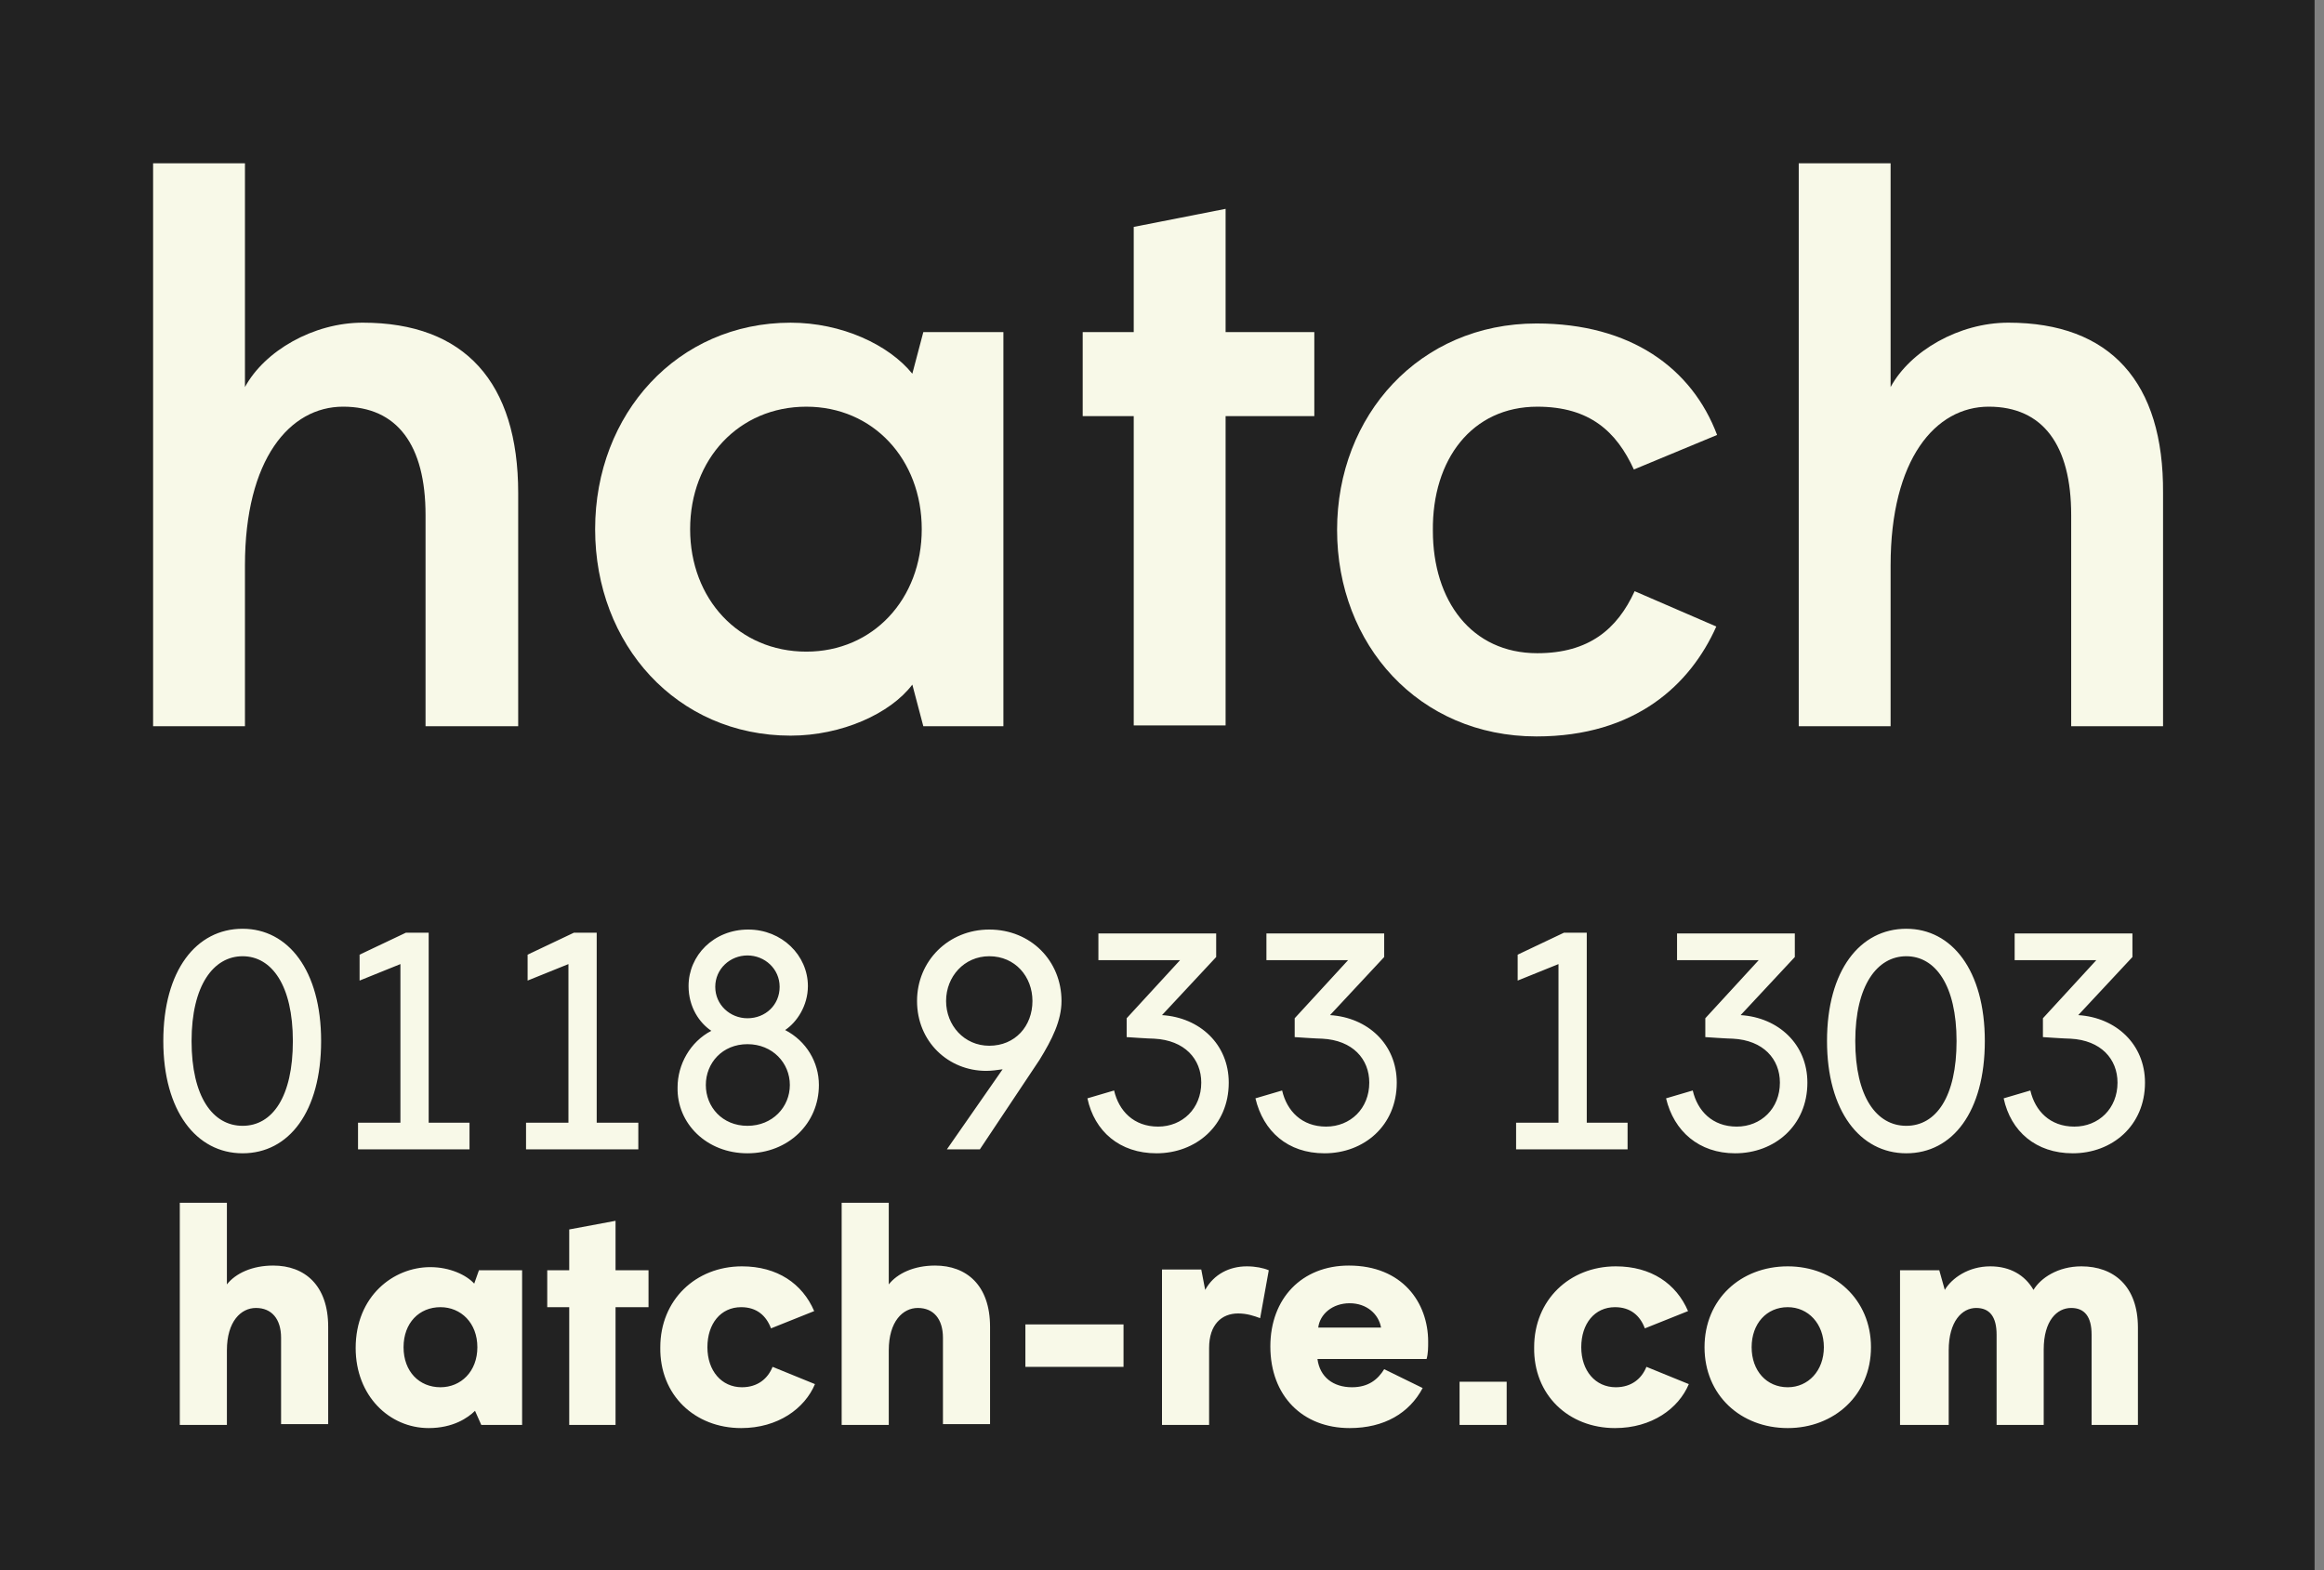
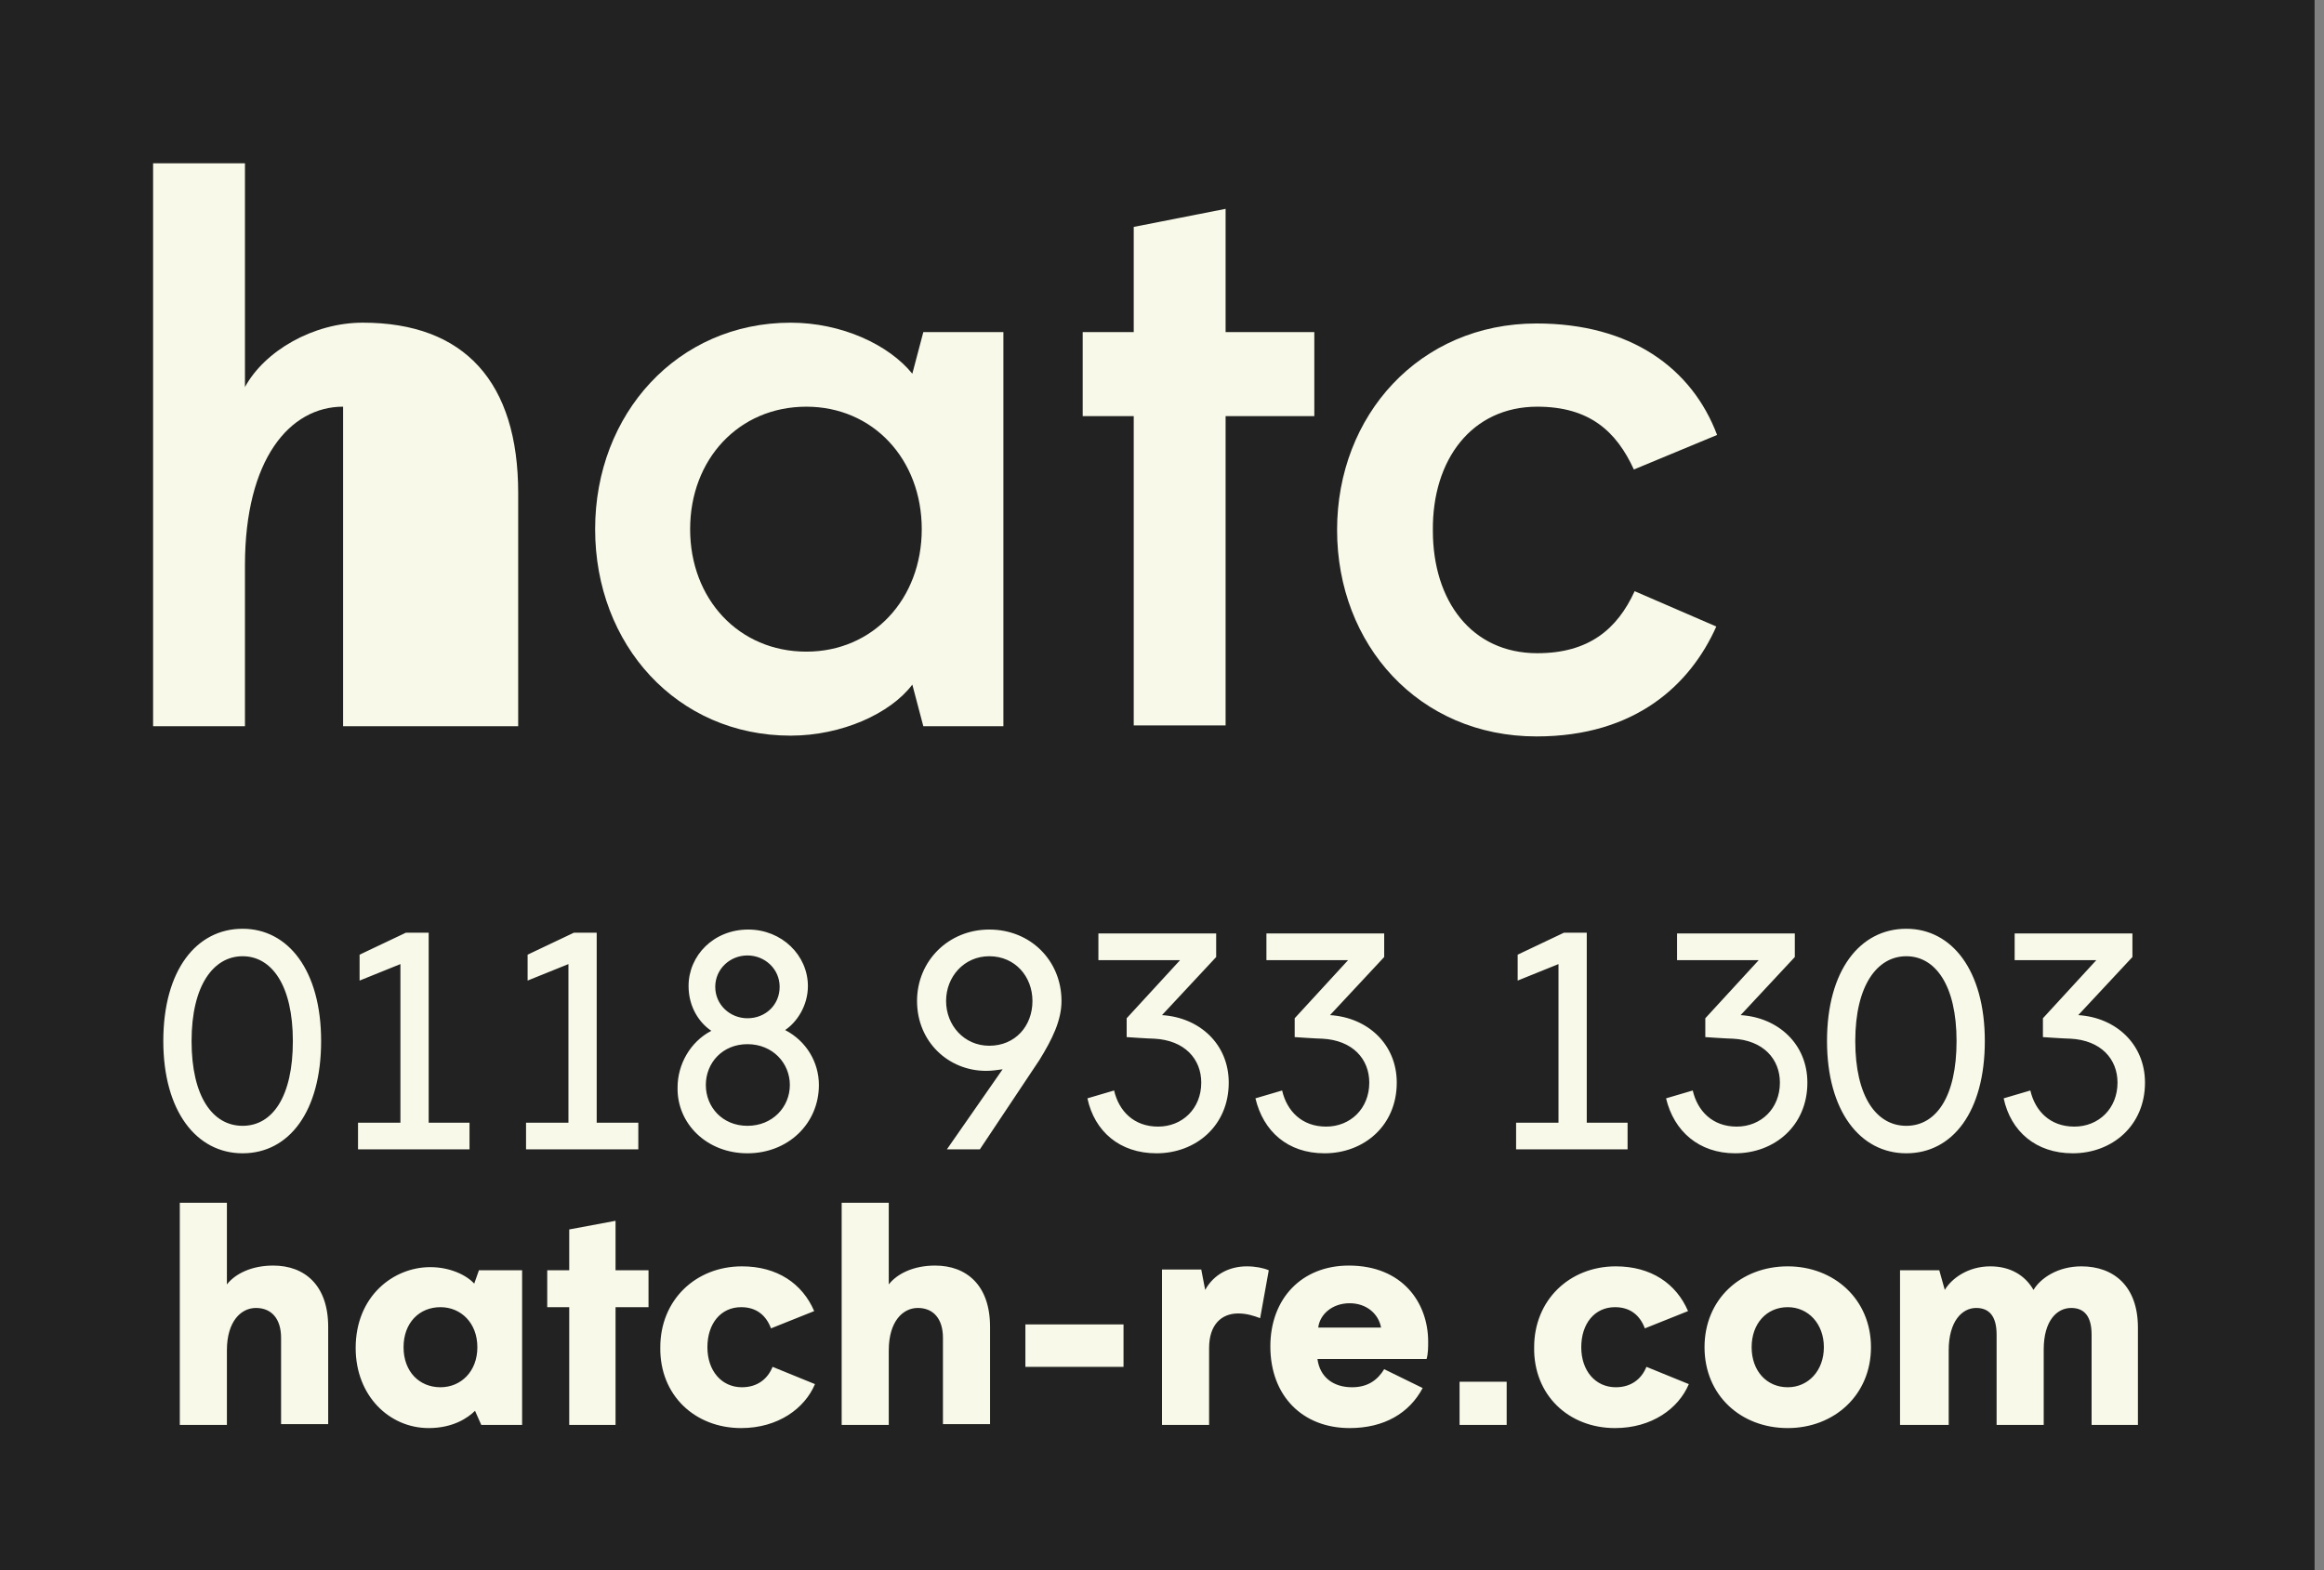
<svg xmlns="http://www.w3.org/2000/svg" width="148" height="100" viewBox="0 0 148 100" fill="none">
  <rect x="0" y="0" width="148" height="100" fill="#808080" stroke="none" />
  <path d="M147.4 0H0V100H147.4V0Z" fill="#222222" />
-   <path d="M127.9 20.55C124.75 20.55 121.65 22.35 120.4 24.65V10.4H114.55V46.25H120.4V36C120.4 29.25 123.25 25.9 126.65 25.9C130.1 25.9 131.9 28.35 131.9 32.8V46.25H137.75V31.4C137.8 24.35 134.4 20.55 127.9 20.55Z" fill="#F8F9E8" />
  <path d="M97.9 25.901C101.25 25.901 102.95 27.501 104.05 29.901L109.35 27.701C107.75 23.451 103.85 20.601 97.85 20.601C90.4 20.601 85.15 26.451 85.15 33.751C85.15 41.051 90.35 46.901 97.85 46.901C104.15 46.901 107.65 43.601 109.3 39.901L104.1 37.651C103 40.051 101.2 41.601 97.9 41.601C93.7 41.601 91.25 38.251 91.25 33.801C91.2 29.251 93.75 25.901 97.9 25.901Z" fill="#F8F9E8" />
  <path d="M78.05 13.301L72.2 14.451V21.151H68.95V26.501H72.2V46.201H78.05V26.501H83.7V21.151H78.05V13.301Z" fill="#F8F9E8" />
  <path d="M58.1 23.801C56.6 21.951 53.6 20.551 50.35 20.551C43.15 20.551 37.9 26.351 37.9 33.701C37.9 41.051 43.1 46.851 50.35 46.851C53.6 46.851 56.7 45.451 58.1 43.601L58.8 46.251H63.9V21.151H58.8L58.1 23.801ZM51.35 41.501C47.05 41.501 43.95 38.151 43.95 33.701C43.95 29.251 47.05 25.901 51.35 25.901C55.6 25.901 58.7 29.251 58.7 33.701C58.7 38.151 55.6 41.501 51.35 41.501Z" fill="#F8F9E8" />
-   <path d="M23.1 20.55C19.95 20.55 16.85 22.35 15.6 24.65V10.4H9.75V46.25H15.6V36C15.6 29.25 18.45 25.9 21.85 25.9C25.3 25.9 27.1 28.35 27.1 32.8V46.25H33V31.4C33 24.35 29.6 20.55 23.1 20.55Z" fill="#F8F9E8" />
+   <path d="M23.1 20.55C19.95 20.55 16.85 22.35 15.6 24.65V10.4H9.75V46.25H15.6V36C15.6 29.25 18.45 25.9 21.85 25.9V46.25H33V31.4C33 24.35 29.6 20.55 23.1 20.55Z" fill="#F8F9E8" />
  <path d="M121.1 90.75H124.1V86C124.1 84.15 124.95 83.3 125.85 83.3C126.7 83.3 127.15 83.85 127.15 85V90.75H130.15V85.95C130.15 84.1 131 83.3 131.9 83.3C132.75 83.3 133.2 83.85 133.2 85V90.75H136.15V84.55C136.15 81.9 134.6 80.65 132.55 80.65C131.05 80.65 129.95 81.4 129.5 82.15C128.95 81.2 128 80.65 126.75 80.65C125.35 80.65 124.3 81.4 123.85 82.15L123.5 80.9H121V90.75H121.1ZM113.85 88.35C112.5 88.35 111.55 87.3 111.55 85.8C111.55 84.3 112.5 83.25 113.85 83.25C115.15 83.25 116.15 84.3 116.15 85.8C116.15 87.3 115.15 88.35 113.85 88.35ZM113.85 90.95C116.8 90.95 119.15 88.85 119.15 85.8C119.15 82.75 116.8 80.65 113.85 80.65C110.85 80.65 108.55 82.75 108.55 85.8C108.55 88.85 110.85 90.95 113.85 90.95ZM102.85 90.95C105.2 90.95 106.9 89.7 107.55 88.15L104.85 87.05C104.55 87.8 103.9 88.35 102.9 88.35C101.6 88.35 100.7 87.3 100.7 85.8C100.7 84.3 101.55 83.25 102.85 83.25C103.85 83.25 104.45 83.8 104.75 84.6L107.5 83.5C106.75 81.75 105.15 80.65 102.9 80.65C99.95 80.65 97.7 82.8 97.7 85.8C97.65 88.85 99.9 90.95 102.85 90.95ZM92.95 90.75H95.95V88H92.95V90.75ZM83.95 84.55C84.05 83.7 84.85 83 85.95 83C87.05 83 87.8 83.7 87.95 84.55H83.95ZM85.95 90.95C88.15 90.95 89.75 90 90.6 88.4L88.15 87.2C87.75 87.85 87.15 88.35 86.1 88.35C84.9 88.35 84.05 87.7 83.9 86.55H90.85C90.95 86.2 90.95 85.8 90.95 85.45C90.95 82.95 89.3 80.6 85.9 80.6C82.9 80.6 80.9 82.7 80.9 85.75C80.9 88.9 82.95 90.95 85.95 90.95ZM74 90.75H77V85.85C77 84.35 77.8 83.65 78.85 83.65C79.4 83.65 79.85 83.8 80.25 83.95L80.8 80.9C80.45 80.75 79.95 80.65 79.4 80.65C78.3 80.65 77.3 81.15 76.75 82.15L76.5 80.85H74V90.75ZM65.3 87.05H71.55V84.35H65.3V87.05ZM53.6 90.75H56.6V86C56.6 84.15 57.5 83.3 58.45 83.3C59.45 83.3 60.05 84 60.05 85.2V90.7H63.05V84.5C63.05 81.85 61.55 80.6 59.55 80.6C58.2 80.6 57.15 81.1 56.6 81.8V76.6H53.6V90.75ZM47.2 90.95C49.55 90.95 51.25 89.7 51.9 88.15L49.2 87.05C48.9 87.8 48.25 88.35 47.25 88.35C45.95 88.35 45.05 87.3 45.05 85.8C45.05 84.3 45.9 83.25 47.2 83.25C48.2 83.25 48.8 83.8 49.1 84.6L51.85 83.5C51.1 81.75 49.5 80.65 47.25 80.65C44.3 80.65 42.05 82.8 42.05 85.8C42 88.85 44.25 90.95 47.2 90.95ZM36.25 90.75H39.2V83.25H41.3V80.9H39.2V77.75L36.25 78.3V80.9H34.85V83.25H36.25V90.75ZM27.3 90.95C28.85 90.95 29.8 90.3 30.25 89.85L30.65 90.75H33.25V80.9H30.5L30.2 81.75C29.7 81.2 28.65 80.7 27.4 80.7C25.05 80.7 22.65 82.55 22.65 85.85C22.65 88.9 24.8 90.95 27.3 90.95ZM28.05 88.35C26.7 88.35 25.7 87.35 25.7 85.8C25.7 84.25 26.7 83.25 28.05 83.25C29.35 83.25 30.4 84.25 30.4 85.8C30.4 87.35 29.35 88.35 28.05 88.35ZM11.45 90.75H14.45V86C14.45 84.15 15.35 83.3 16.3 83.3C17.3 83.3 17.9 84 17.9 85.2V90.7H20.9V84.5C20.9 81.85 19.4 80.6 17.4 80.6C16.05 80.6 15 81.1 14.45 81.8V76.6H11.45V90.75Z" fill="#F8F9E8" />
  <path d="M132 73.45C134.5 73.45 136.6 71.7 136.6 68.95C136.6 66.5 134.75 64.8 132.35 64.65L135.8 60.95V59.45H128.3V61.15H133.5L130.1 64.85V66.05C130.1 66.05 131.55 66.15 131.85 66.15C133.8 66.25 134.85 67.45 134.85 68.95C134.85 70.6 133.65 71.75 132.1 71.75C130.55 71.75 129.6 70.75 129.3 69.45L127.6 69.95C128.05 72.05 129.65 73.45 132 73.45ZM121.4 71.7C119.5 71.7 118.15 69.85 118.15 66.3C118.15 62.75 119.55 60.9 121.4 60.9C123.25 60.9 124.6 62.75 124.6 66.3C124.6 69.85 123.3 71.7 121.4 71.7ZM121.4 73.45C124.35 73.45 126.4 70.8 126.4 66.3C126.4 61.8 124.3 59.15 121.4 59.15C118.45 59.15 116.35 61.8 116.35 66.3C116.35 70.75 118.45 73.45 121.4 73.45ZM110.5 73.45C113 73.45 115.1 71.7 115.1 68.95C115.1 66.5 113.25 64.8 110.85 64.65L114.3 60.95V59.45H106.8V61.15H112L108.6 64.85V66.05C108.6 66.05 110.05 66.15 110.35 66.15C112.3 66.25 113.35 67.45 113.35 68.95C113.35 70.6 112.15 71.75 110.6 71.75C109.05 71.75 108.1 70.75 107.8 69.45L106.1 69.95C106.6 72.05 108.2 73.45 110.5 73.45ZM103.65 73.2V71.5H101.05V59.4H99.6L96.65 60.8V62.45L99.25 61.4V71.5H96.55V73.2H103.65ZM84.35 73.45C86.85 73.45 88.95 71.7 88.95 68.95C88.95 66.5 87.1 64.8 84.7 64.65L88.15 60.95V59.45H80.65V61.15H85.85L82.45 64.85V66.05C82.45 66.05 83.9 66.15 84.2 66.15C86.15 66.25 87.2 67.45 87.2 68.95C87.2 70.6 86 71.75 84.45 71.75C82.9 71.75 81.95 70.75 81.65 69.45L79.95 69.95C80.45 72.05 82 73.45 84.35 73.45ZM73.65 73.45C76.15 73.45 78.25 71.7 78.25 68.95C78.25 66.5 76.4 64.8 74 64.65L77.45 60.95V59.45H69.95V61.15H75.15L71.75 64.85V66.05C71.75 66.05 73.2 66.15 73.5 66.15C75.45 66.25 76.5 67.45 76.5 68.95C76.5 70.6 75.3 71.75 73.75 71.75C72.2 71.75 71.25 70.75 70.95 69.45L69.25 69.95C69.7 72.05 71.3 73.45 73.65 73.45ZM63 66.6C61.4 66.6 60.25 65.3 60.25 63.75C60.25 62.2 61.4 60.9 63 60.9C64.65 60.9 65.75 62.2 65.75 63.75C65.75 65.35 64.65 66.6 63 66.6ZM60.3 73.2H62.4L66.2 67.5C67 66.2 67.6 65 67.6 63.75C67.6 61.2 65.65 59.2 63 59.2C60.4 59.2 58.4 61.2 58.4 63.75C58.4 66.35 60.4 68.2 62.8 68.2C63.15 68.2 63.5 68.15 63.85 68.1L60.3 73.2ZM47.6 71.7C46 71.7 44.95 70.5 44.95 69.1C44.95 67.7 46 66.5 47.6 66.5C49.2 66.5 50.3 67.7 50.3 69.1C50.3 70.5 49.2 71.7 47.6 71.7ZM47.6 64.85C46.5 64.85 45.55 64 45.55 62.85C45.55 61.7 46.5 60.85 47.6 60.85C48.7 60.85 49.65 61.7 49.65 62.85C49.65 64 48.75 64.85 47.6 64.85ZM47.6 73.45C50.2 73.45 52.15 71.55 52.15 69.1C52.15 67.65 51.35 66.3 50 65.6C50.75 65.1 51.45 64.05 51.45 62.8C51.45 60.85 49.8 59.2 47.65 59.2C45.45 59.2 43.85 60.85 43.85 62.8C43.85 64.15 44.55 65.15 45.3 65.65C43.95 66.35 43.15 67.8 43.15 69.25C43.1 71.55 45 73.45 47.6 73.45ZM40.65 73.2V71.5H38V59.4H36.55L33.6 60.8V62.45L36.2 61.4V71.5H33.5V73.2H40.65ZM29.9 73.2V71.5H27.3V59.4H25.85L22.9 60.8V62.45L25.5 61.4V71.5H22.8V73.2H29.9ZM15.45 71.7C13.55 71.7 12.2 69.85 12.2 66.3C12.2 62.75 13.6 60.9 15.45 60.9C17.3 60.9 18.65 62.75 18.65 66.3C18.65 69.85 17.35 71.7 15.45 71.7ZM15.45 73.45C18.4 73.45 20.45 70.8 20.45 66.3C20.45 61.8 18.35 59.15 15.45 59.15C12.5 59.15 10.4 61.8 10.4 66.3C10.4 70.75 12.5 73.45 15.45 73.45Z" fill="#F8F9E8" />
</svg>